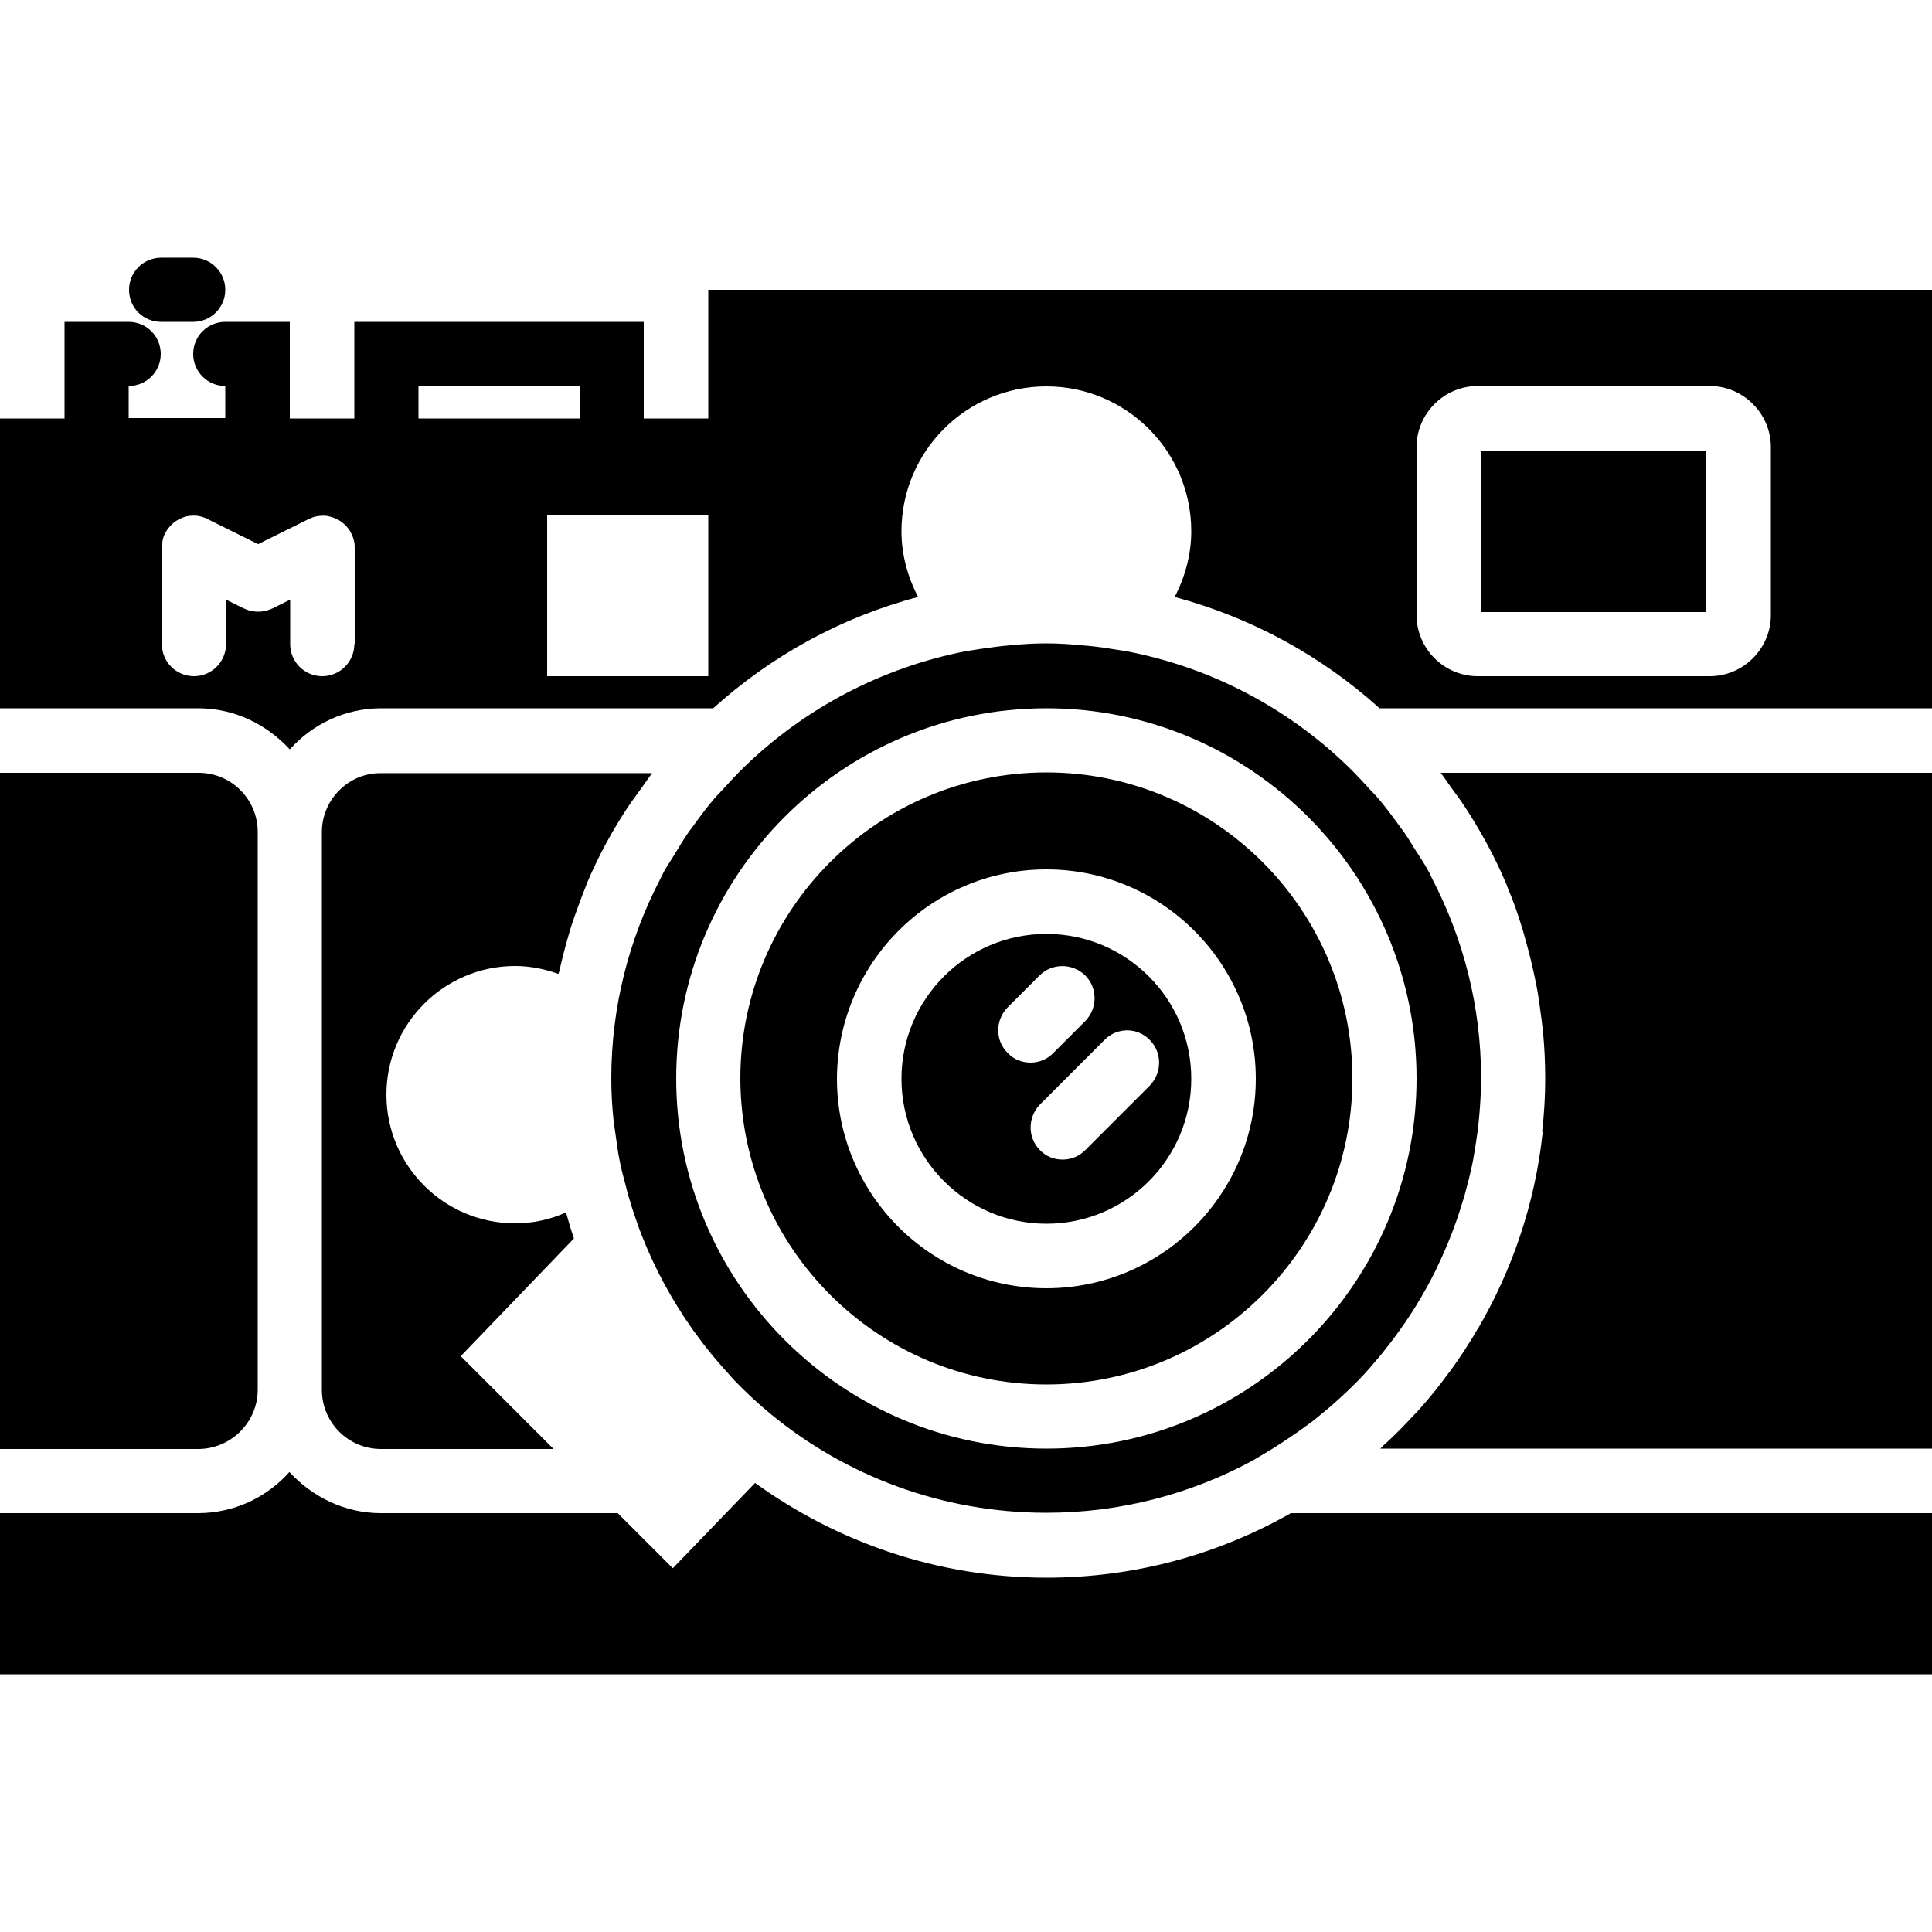
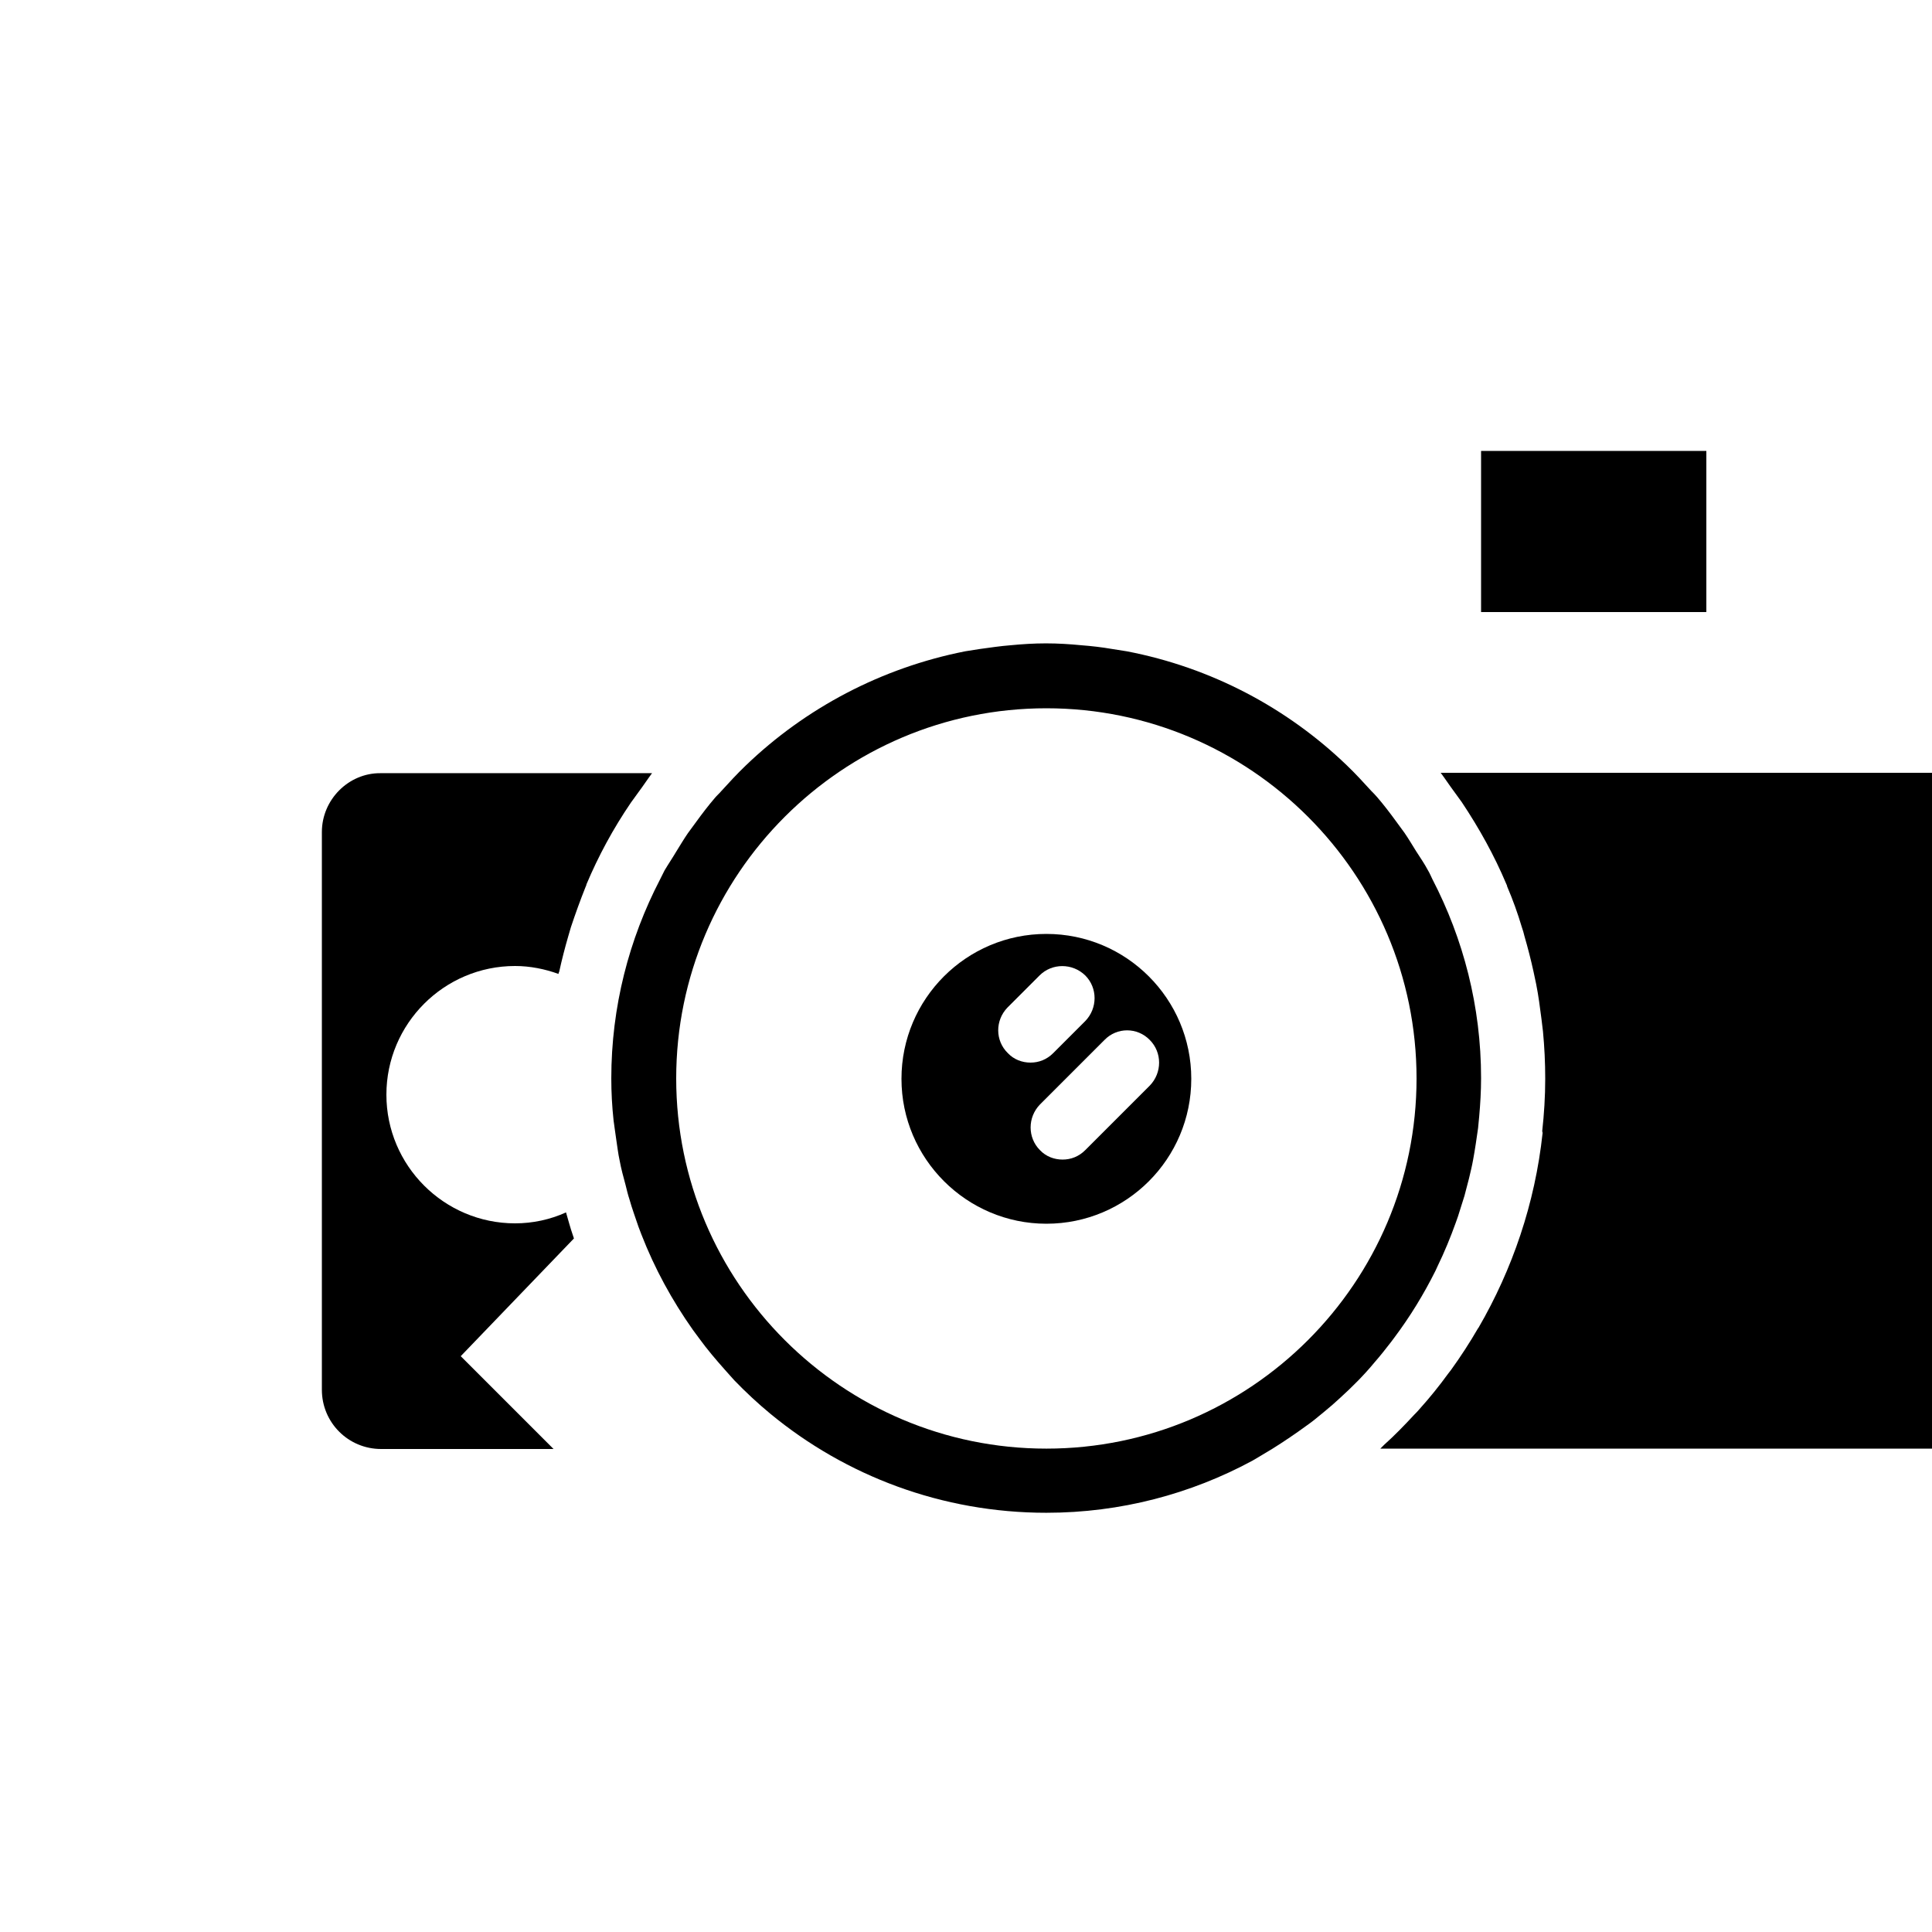
<svg xmlns="http://www.w3.org/2000/svg" fill="#000000" version="1.1" id="Layer_1" viewBox="0 0 512 512" xml:space="preserve">
  <g>
    <g>
-       <path d="M51.2,68.3h-8.5c-4.7,0-8.5,3.8-8.5,8.5s3.7,8.5,8.5,8.5h8.5c4.7,0,8.5-3.8,8.5-8.5S55.9,68.3,51.2,68.3z" />
-     </g>
+       </g>
  </g>
  <g>
    <g>
      <path d="M100.9,204.9c-8.5-0.1-15.6,7-15.6,15.6v147.8c0,8.7,7,15.7,15.7,15.7h45.7l-24.6-24.6l30-31.2c-0.1-0.3-0.2-0.6-0.3-0.9    c-0.7-2-1.2-4-1.8-6c-4.2,1.9-8.8,2.9-13.5,2.9c-18.8,0-34.1-15.3-34.1-34.1s15.3-34.1,34.1-34.1c4,0,7.9,0.8,11.5,2.1    c0-0.2,0.1-0.4,0.2-0.6c0.7-3.2,1.5-6.3,2.4-9.4c0.2-0.8,0.5-1.6,0.7-2.4c1.2-3.6,2.5-7.2,3.9-10.7c0.1-0.2,0.2-0.4,0.2-0.6    c3.2-7.6,7.1-14.8,11.8-21.7c0.7-1,1.4-1.9,2.1-2.9c1.2-1.6,2.3-3.3,3.5-4.9H100.9z" />
    </g>
  </g>
  <g>
    <g>
      <path d="M379.6,233c-0.4-0.8-0.7-1.6-1.2-2.4c-0.9-1.7-2-3.3-3.1-5c-1-1.6-2-3.3-3.1-4.9c-0.7-1-1.5-2-2.2-3    c-1.6-2.2-3.2-4.3-5-6.4c-0.5-0.6-1.1-1.2-1.6-1.7c-2.1-2.3-4.2-4.6-6.5-6.8c-15.8-15.2-35.9-25.9-58.3-30.2l-3.8-0.6    c-2.9-0.5-5.6-0.8-8.2-1c-3.1-0.3-6.2-0.5-9.4-0.5s-6.3,0.2-9.4,0.5c-2.6,0.2-5.3,0.6-8.2,1l-3.8,0.6    c-22.3,4.4-42.4,15.1-58.2,30.3c-2.3,2.2-4.4,4.5-6.5,6.8c-0.5,0.6-1.1,1.1-1.6,1.7c-1.8,2.1-3.4,4.2-5,6.4c-0.7,1-1.5,2-2.2,3    c-1.1,1.6-2.1,3.3-3.1,4.9c-1,1.7-2.1,3.3-3.1,5c-0.4,0.8-0.8,1.6-1.2,2.4c-8.2,15.8-12.9,33.7-12.9,52.7c0,3.7,0.2,7.4,0.6,11.1    c0.2,1.7,0.5,3.4,0.7,5c0.3,1.9,0.5,3.8,0.9,5.6c0.4,2.2,1,4.4,1.6,6.6c0.3,1.2,0.6,2.5,1,3.7c0.7,2.5,1.6,4.9,2.4,7.3    c0.3,0.7,0.5,1.4,0.8,2.1c3.5,9,8.1,17.4,13.6,25.2c0.6,0.8,1.1,1.5,1.7,2.3c2.1,2.9,4.4,5.6,6.8,8.3c0.8,0.9,1.7,1.9,2.5,2.8    c3,3.1,6.2,6.1,9.6,8.9c19.9,16.4,45.4,26.2,73.1,26.2c19.7,0,38.3-5,54.6-13.8l1.7-1c1.2-0.7,2.3-1.4,3.5-2.1    c3.2-2,6.3-4.1,9.3-6.3c0.7-0.5,1.4-1,2-1.5c1.6-1.3,3.2-2.6,4.7-3.9c0.7-0.6,1.3-1.2,2-1.8c3.3-3,6.4-6.1,9.2-9.5    c1.5-1.7,2.9-3.5,4.3-5.3c0.3-0.4,0.6-0.8,0.9-1.2c4.2-5.6,7.8-11.5,10.9-17.7l0.6-1.3c1.8-3.7,3.4-7.6,4.8-11.5    c0.2-0.6,0.4-1.1,0.6-1.7c0.6-1.8,1.1-3.6,1.7-5.4c0.4-1.5,0.8-3.1,1.2-4.6c0.4-1.7,0.8-3.3,1.1-5c0.5-2.7,0.9-5.5,1.3-8.3    c0.1-1,0.2-2,0.3-3.1c0.3-3.4,0.5-6.7,0.5-10.2C392.5,266.7,387.8,248.8,379.6,233z M277.3,383.9c-54.1,0-98.1-44-98.1-98.1    c0-54.1,44-98.1,98.1-98.1c54.1,0,98.1,44,98.1,98.1S331.4,383.9,277.3,383.9z" />
    </g>
  </g>
  <g>
    <g>
      <path d="M277.3,247.5c-21.2,0-38.4,17.2-38.4,38.4c0,21.2,17.3,38.4,38.4,38.4c21.2,0,38.4-17.2,38.4-38.4    C315.7,264.7,298.5,247.5,277.3,247.5z M267.1,279.1c-3.4-3.3-3.4-8.7-0.1-12.1l8.5-8.5c3.3-3.3,8.7-3.3,12.1,0    c3.3,3.3,3.3,8.7,0,12.1l-8.5,8.5c-1.7,1.7-3.8,2.5-6,2.5S268.7,280.8,267.1,279.1z M287.6,304.8c-1.7,1.7-3.8,2.5-6,2.5    s-4.4-0.8-6-2.5c-3.3-3.3-3.3-8.7,0-12.1l17.1-17.1c3.3-3.4,8.7-3.4,12,0c3.3,3.3,3.3,8.7,0,12.1L287.6,304.8z" />
    </g>
  </g>
  <g>
    <g>
-       <path d="M277.3,204.7c-44.7,0-81.1,36.4-81.1,81.1c0.1,44.8,36.4,81.1,81.1,81.1c44.7,0,81.1-36.4,81.1-81.1    S322,204.7,277.3,204.7z M277.3,341.4c-30.6,0-55.5-24.9-55.5-55.5c0.1-30.6,24.9-55.5,55.5-55.5c30.6,0,55.5,24.9,55.5,55.5    C332.8,316.5,307.9,341.4,277.3,341.4z" />
-     </g>
+       </g>
  </g>
  <g>
    <g>
      <path d="M381.8,204.8c1.2,1.6,2.3,3.3,3.5,4.9c0.7,1,1.4,1.9,2.1,2.9c4.6,6.9,8.6,14.1,11.8,21.7c0.1,0.2,0.2,0.4,0.2,0.6    c1.5,3.5,2.8,7.1,3.9,10.8c0.3,0.8,0.5,1.6,0.7,2.4c0.9,3.1,1.7,6.2,2.4,9.4c0.2,1.1,0.5,2.2,0.7,3.3c0.6,3,1,6.1,1.4,9.2    c0.1,1.1,0.3,2.2,0.4,3.3c0.4,4.2,0.6,8.3,0.6,12.6c0,4.7-0.3,9.4-0.8,13.9c0.1,0.2,0.1,0.4,0.1,0.5c-2,18.6-8,36.1-17,51.6    l-0.1,0.1c-2.2,3.8-4.6,7.5-7.2,11.1c-0.2,0.3-0.5,0.6-0.7,0.9c-2.4,3.3-4.9,6.4-7.6,9.4c-0.4,0.5-0.9,1-1.4,1.5    c-2.6,2.8-5.2,5.5-8,8c-0.3,0.3-0.6,0.6-1,1H512V204.8H381.8z" />
    </g>
  </g>
  <g>
    <g>
-       <path d="M187.7,76.8v34.1h-17.1V85.3H93.9v25.6H76.8V85.3H59.7c-4.7,0-8.5,3.8-8.5,8.5s3.8,8.5,8.5,8.5v8.5H34.1v-8.5    c4.7,0,8.5-3.8,8.5-8.5s-3.8-8.5-8.5-8.5h-17v25.6H0v76.8h52.5c9.7,0,18.2,4.3,24.3,10.9c6-6.7,14.6-10.9,24.3-10.9H189    c15.3-13.8,33.8-24.1,54.3-29.5c-2.8-5.4-4.4-11.3-4.4-17.4c0-21.2,17.2-38.4,38.4-38.4s38.4,17.2,38.4,38.4    c0,6.1-1.6,12-4.4,17.4c20.5,5.5,39,15.7,54.3,29.5H512V76.8H187.7z M94,170.7h-0.1c0,4.7-3.8,8.5-8.5,8.5c-4.7,0-8.5-3.8-8.5-8.5    v-11.8l-4.6,2.3c-0.2,0.1-0.3,0.1-0.5,0.2c-1.1,0.5-2.3,0.7-3.4,0.7c-1.1,0-2.3-0.2-3.4-0.7c-0.2-0.1-0.4-0.2-0.5-0.2l-4.6-2.3    v11.8c0,4.7-3.8,8.5-8.5,8.5c-4.7,0-8.5-3.8-8.5-8.5v-25.4c0-0.7,0.1-1.4,0.2-2.1c0.2-1,0.6-1.9,1.2-2.8c0.7-1,1.6-1.9,2.6-2.5    c1-0.6,2.2-1.1,3.4-1.2c1-0.1,2-0.1,3,0.2c0.7,0.2,1.4,0.4,2,0.8l13.1,6.5l13.1-6.5c0.6-0.3,1.3-0.6,2-0.8c1-0.2,2-0.3,3-0.2    c1.2,0.2,2.4,0.6,3.4,1.2c1,0.6,2,1.5,2.7,2.6c0.5,0.8,1,1.8,1.2,2.8c0.2,0.7,0.2,1.4,0.2,2.1V170.7z M110.9,102.4h42.7v8.5h-42.7    V102.4z M187.7,179.2H145v-42.7h42.7V179.2z M469.3,163c0,8.9-7.3,16.2-16.2,16.2h-61.5c-8.9,0-16.2-7.3-16.2-16.2v-44.5    c0-8.9,7.3-16.2,16.2-16.2h61.5c8.9,0,16.2,7.3,16.2,16.2V163z" />
-     </g>
+       </g>
  </g>
  <g>
    <g>
-       <path d="M52.6,204.8H0V384h52.5c8.7,0,15.8-7.1,15.8-15.7V220.5C68.3,211.8,61.3,204.8,52.6,204.8z" />
-     </g>
+       </g>
  </g>
  <g>
    <g>
-       <path d="M342.1,401c-19.2,10.9-41.2,17.1-64.8,17.1c-28.8,0-55.4-9.4-77.2-25.1l-21.8,22.6L163.7,401H101    c-9.7,0-18.2-4.3-24.3-10.9c-6,6.7-14.6,10.9-24.3,10.9H0v42.7h512V401H342.1z" />
-     </g>
+       </g>
  </g>
  <g>
    <g>
      <rect x="392.5" y="119.5" width="59.7" height="42.7" />
    </g>
  </g>
</svg>